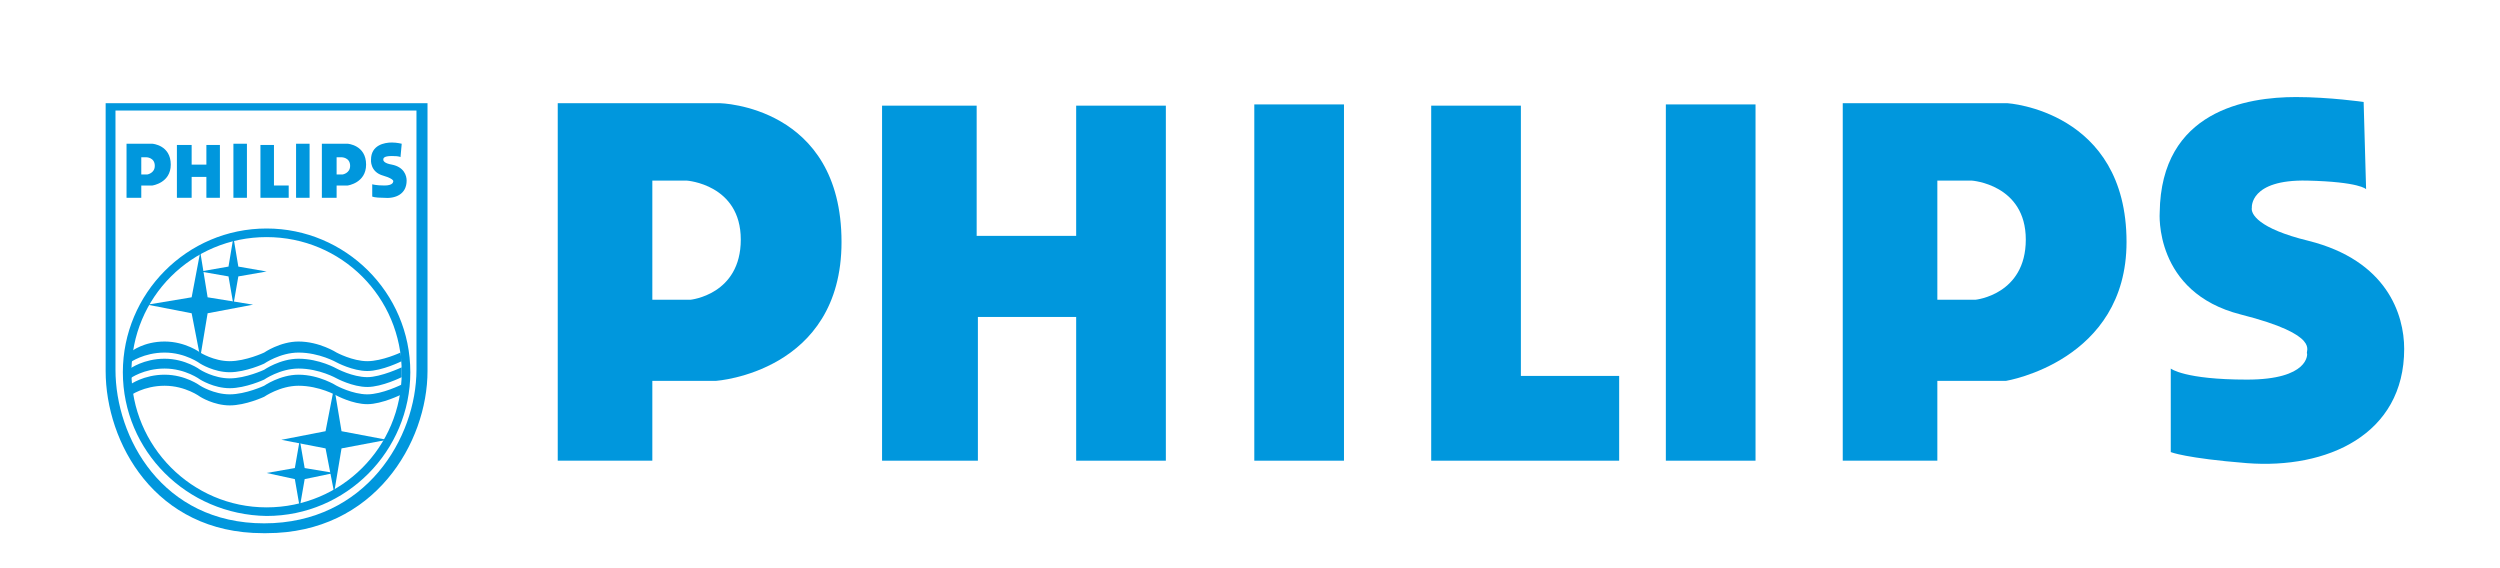
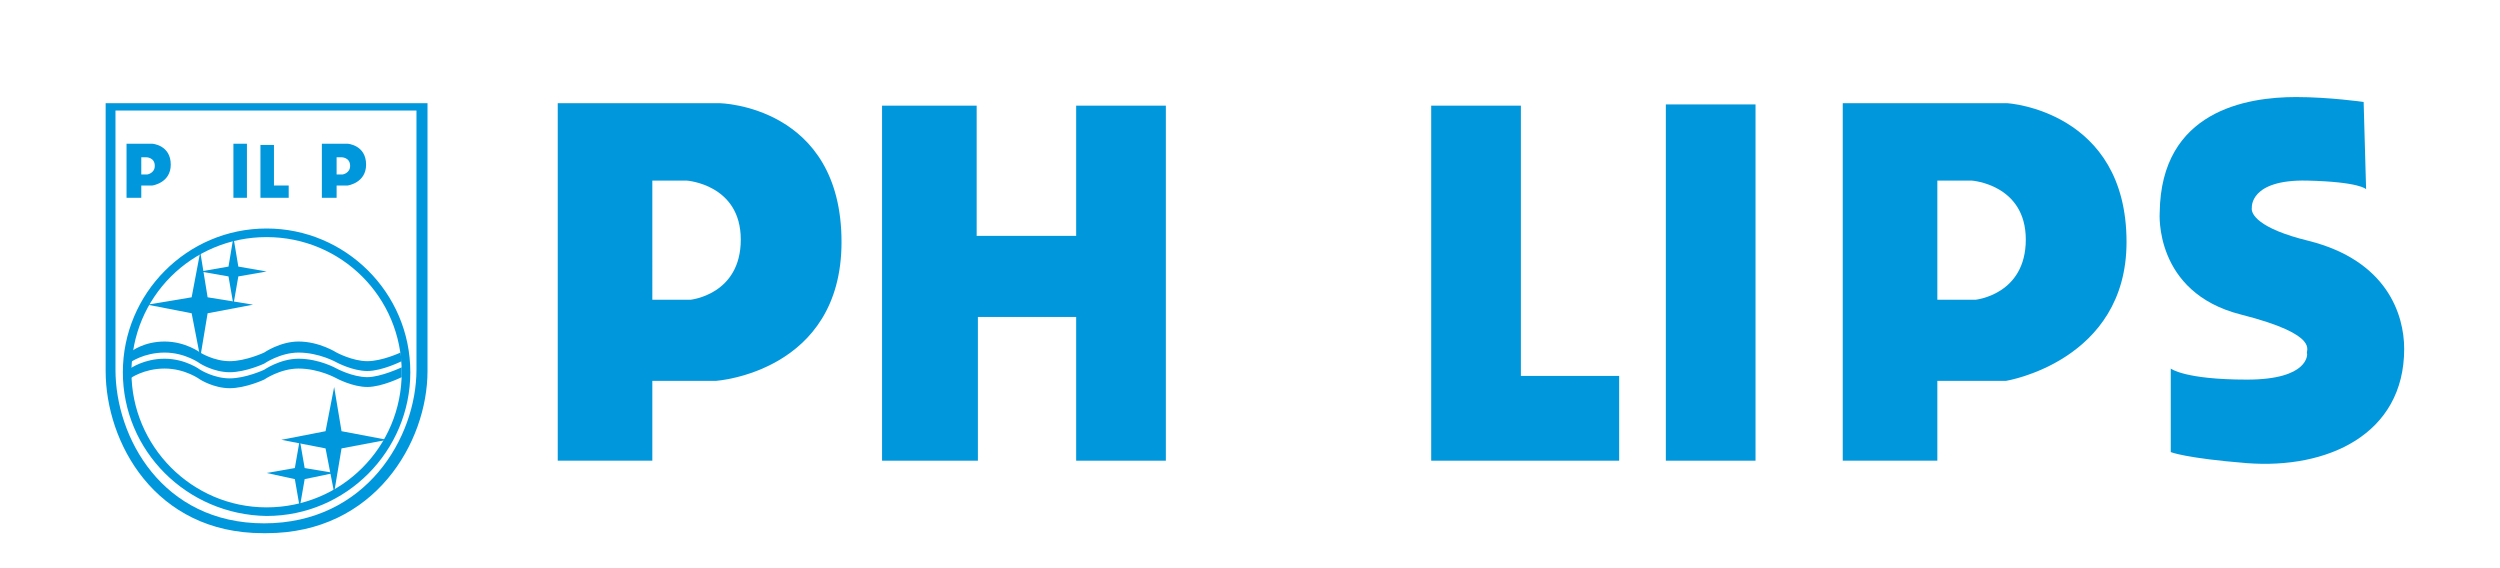
<svg xmlns="http://www.w3.org/2000/svg" version="1.1" id="Layer_1" x="0px" y="0px" viewBox="0 0 203.5 46.2" style="enable-background:new 0 0 203.5 46.2;" xml:space="preserve">
  <style type="text/css">
	.st0{fill-rule:evenodd;clip-rule:evenodd;fill:#0097DD;}
</style>
  <g>
    <path class="st0" d="M45.4,8.4h13.2l0,0c0,0,9.9,0.2,9.9,11.3C68.5,30.3,58.3,31,58.3,31l0,0h-5.2v6.5h-7.7V8.4L45.4,8.4L45.4,8.4z    M53.1,24.4h3.1l0,0c0,0,4.1-0.4,4.1-4.9c0-4.5-4.4-4.8-4.4-4.8l0,0h-2.8V24.4L53.1,24.4L53.1,24.4z" />
    <path class="st0" d="M150,8.4h13.4l0,0c0,0,9.7,0.6,9.7,11.3c0,9.7-9.8,11.3-9.8,11.3l0,0h-5.6v6.5H150V8.4L150,8.4L150,8.4z    M157.7,24.4h3.1l0,0c0,0,4.1-0.4,4.1-4.9c0-4.5-4.4-4.8-4.4-4.8l0,0h-2.8V24.4L157.7,24.4L157.7,24.4z" />
    <polygon class="st0" points="71.8,8.6 79.5,8.6 79.5,19.2 87.6,19.2 87.6,8.6 94.9,8.6 94.9,37.5 87.6,37.5 87.6,25.8 79.6,25.8    79.6,37.5 71.8,37.5 71.8,8.6 71.8,8.6  " />
-     <polygon class="st0" points="102.1,8.5 109.4,8.5 109.4,37.5 102.1,37.5 102.1,8.5 102.1,8.5  " />
    <polygon class="st0" points="135.6,8.5 142.9,8.5 142.9,37.5 135.6,37.5 135.6,8.5 135.6,8.5  " />
    <polygon class="st0" points="116.5,8.6 123.8,8.6 123.8,30.6 131.8,30.6 131.8,37.5 116.5,37.5 116.5,8.6 116.5,8.6  " />
    <path class="st0" d="M192.4,8.3c0,0-2.8-0.4-5.5-0.4c-4,0-11,1.1-11.1,9.4c0,0-0.5,6.5,6.6,8.3c6.7,1.7,5.2,3,5.4,3.2   c0,0,0.2,2.1-4.9,2.1c-5.1,0-6.2-0.9-6.2-0.9l0,0v6.8l0,0c0,0,1.2,0.5,6.2,0.9c6.5,0.5,12.8-2.3,12.8-9.3c0-2.8-1.4-7.2-7.8-8.8   c-4.1-1-4.7-2.2-4.6-2.7c0,0-0.2-2.3,4.5-2.2c4.3,0.1,4.8,0.7,4.8,0.7l0,0L192.4,8.3L192.4,8.3L192.4,8.3z" />
    <path class="st0" d="M21.4,43.4c-8.8,0-12.8-7.4-12.8-13.2c0-1.3,0-21.8,0-21.8l0,0h26.2l0,0c0,0,0,20.5,0,21.8   c0,5.8-4.3,13.2-13.1,13.2C21.6,43.4,21.4,43.4,21.4,43.4L21.4,43.4L21.4,43.4L21.4,43.4z M21.5,42.6c8.3,0,12.4-7,12.4-12.5   c0-1.2,0-21.1,0-21.1l0,0H9.4l0,0c0,0,0,19.8,0,21.1C9.4,35.6,13.2,42.6,21.5,42.6L21.5,42.6L21.5,42.6L21.5,42.6L21.5,42.6z" />
    <path class="st0" d="M10,30.3c0-6.4,5.2-11.7,11.7-11.7c6.4,0,11.7,5.2,11.7,11.7c0,6.4-5.2,11.7-11.7,11.7   C15.2,41.9,10,36.7,10,30.3L10,30.3L10,30.3L10,30.3z M21.7,41.3c6.1,0,11-4.9,11-11c0-6.1-4.9-11-11-11c-6.1,0-11,4.9-11,11   C10.7,36.3,15.6,41.3,21.7,41.3L21.7,41.3L21.7,41.3L21.7,41.3z" />
    <polygon class="st0" points="16.3,20.5 16.9,24.2 20.6,24.8 16.9,25.5 16.3,29.1 15.6,25.5 12,24.8 15.6,24.2 16.3,20.5 16.3,20.5     " />
    <polygon class="st0" points="19,19.3 19.4,21.7 21.7,22.1 19.4,22.5 19,24.8 18.6,22.5 16.3,22.1 18.6,21.7 19,19.3 19,19.3  " />
    <polygon class="st0" points="27.2,40.1 26.5,36.5 22.9,35.8 26.5,35.1 27.2,31.5 27.8,35.1 31.5,35.8 27.8,36.5 27.2,40.1    27.2,40.1  " />
    <polygon class="st0" points="24.4,41.3 24,39 21.7,38.5 24,38.1 24.4,35.8 24.8,38.1 27.2,38.5 24.8,39 24.4,41.3 24.4,41.3  " />
    <path class="st0" d="M32.6,28.7c0,0-1.5,0.7-2.7,0.7c-1.2,0-2.5-0.7-2.5-0.7s-1.4-0.9-3.1-0.9c-1.5,0-2.8,0.9-2.8,0.9   s-1.5,0.7-2.8,0.7s-2.4-0.7-2.4-0.7s-1.2-0.9-2.9-0.9c-1.7,0-2.7,0.8-2.7,0.8l0,0l-0.1,0.9l0,0c0,0,1.1-0.8,2.8-0.8   c1.7,0,2.9,0.9,2.9,0.9s1.1,0.7,2.4,0.7s2.8-0.7,2.8-0.7s1.3-0.9,2.8-0.9c1.7,0,3.1,0.8,3.1,0.8s1.3,0.7,2.5,0.7   c1.2,0,2.8-0.8,2.8-0.8l0,0L32.6,28.7L32.6,28.7L32.6,28.7z" />
-     <path class="st0" d="M32.7,31.3c0,0-1.6,0.8-2.8,0.8c-1.2,0-2.5-0.7-2.5-0.7s-1.4-0.9-3.1-0.9c-1.5,0-2.8,0.9-2.8,0.9   s-1.5,0.7-2.8,0.7s-2.4-0.7-2.4-0.7s-1.2-0.9-2.9-0.9c-1.7,0-2.8,0.8-2.8,0.8l0,0l0,0.9l0,0c0,0,1.1-0.8,2.8-0.8   c1.7,0,2.9,0.9,2.9,0.9s1.1,0.7,2.4,0.7s2.8-0.7,2.8-0.7s1.3-0.9,2.8-0.9c1.7,0,3.1,0.8,3.1,0.8s1.3,0.7,2.5,0.7   c1.2,0,2.8-0.8,2.8-0.8l0,0L32.7,31.3L32.7,31.3L32.7,31.3z" />
    <path class="st0" d="M32.7,29.9c0,0-1.7,0.8-2.8,0.8c-1.2,0-2.5-0.7-2.5-0.7s-1.4-0.8-3.1-0.8c-1.5,0-2.8,0.9-2.8,0.9   s-1.5,0.7-2.8,0.7s-2.4-0.7-2.4-0.7s-1.2-0.9-2.9-0.9c-1.7,0-2.8,0.8-2.8,0.8l0,0l0,0.8l0,0c0,0,1.1-0.8,2.8-0.8   c1.7,0,2.9,0.9,2.9,0.9s1.1,0.7,2.4,0.7s2.8-0.7,2.8-0.7s1.3-0.9,2.8-0.9c1.7,0,3.1,0.8,3.1,0.8s1.3,0.7,2.5,0.7   c1.2,0,2.8-0.8,2.8-0.8l0,0L32.7,29.9L32.7,29.9L32.7,29.9z" />
    <path class="st0" d="M10.4,11.7h2l0,0c0,0,1.5,0.1,1.5,1.7c0,1.5-1.5,1.7-1.5,1.7l0,0h-0.9v1h-1.2V11.7L10.4,11.7L10.4,11.7z    M11.6,14.2H12l0,0c0,0,0.6-0.1,0.6-0.7c0-0.7-0.7-0.7-0.7-0.7l0,0h-0.4V14.2L11.6,14.2L11.6,14.2z" />
    <path class="st0" d="M26.3,11.7h2l0,0c0,0,1.5,0.1,1.5,1.7c0,1.5-1.5,1.7-1.5,1.7l0,0h-0.9v1h-1.2V11.7L26.3,11.7L26.3,11.7z    M27.4,14.2h0.5l0,0c0,0,0.6-0.1,0.6-0.7c0-0.7-0.7-0.7-0.7-0.7l0,0h-0.4V14.2L27.4,14.2L27.4,14.2z" />
-     <polygon class="st0" points="14.4,11.8 15.6,11.8 15.6,13.4 16.8,13.4 16.8,11.8 17.9,11.8 17.9,16.1 16.8,16.1 16.8,14.4    15.6,14.4 15.6,16.1 14.4,16.1 14.4,11.8 14.4,11.8  " />
    <polygon class="st0" points="19,11.7 20.1,11.7 20.1,16.1 19,16.1 19,11.7 19,11.7  " />
-     <polygon class="st0" points="24.1,11.7 25.2,11.7 25.2,16.1 24.1,16.1 24.1,11.7 24.1,11.7  " />
    <polygon class="st0" points="21.2,11.8 22.3,11.8 22.3,15.1 23.5,15.1 23.5,16.1 21.2,16.1 21.2,11.8 21.2,11.8  " />
-     <path class="st0" d="M32.7,11.7c0,0-0.4-0.1-0.8-0.1c-0.6,0-1.7,0.2-1.7,1.4c0,0-0.1,1,1,1.3c1,0.3,0.8,0.5,0.8,0.5   c0,0,0,0.3-0.7,0.3S30.3,15,30.3,15l0,0v1l0,0c0,0,0.2,0.1,0.9,0.1c1,0.1,1.9-0.3,1.9-1.4c0-0.4-0.2-1.1-1.2-1.3   c-0.6-0.1-0.7-0.3-0.7-0.4c0-0.1,0-0.3,0.7-0.3c0.7,0,0.7,0.1,0.7,0.1l0,0L32.7,11.7L32.7,11.7L32.7,11.7z" />
  </g>
</svg>